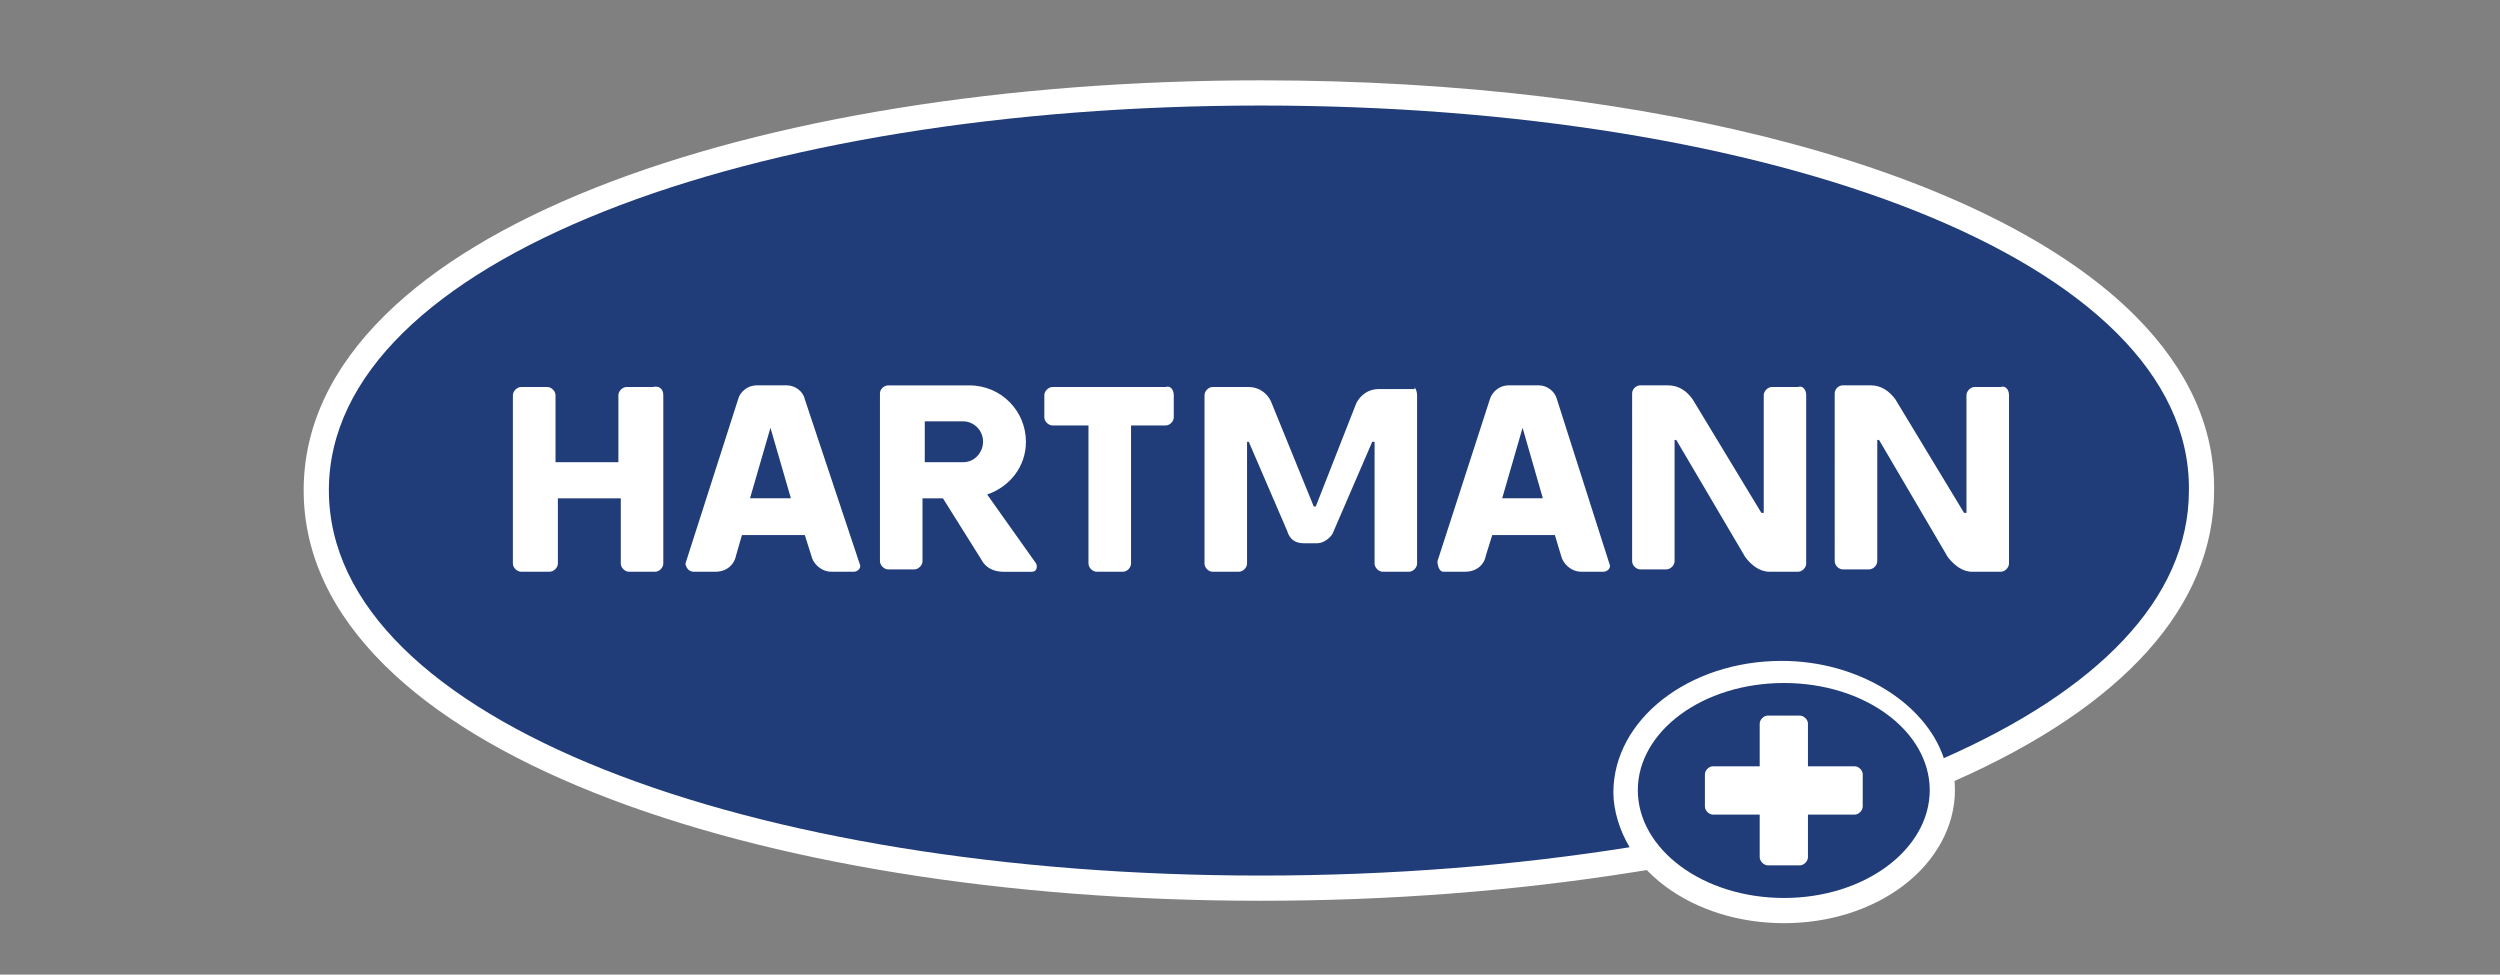
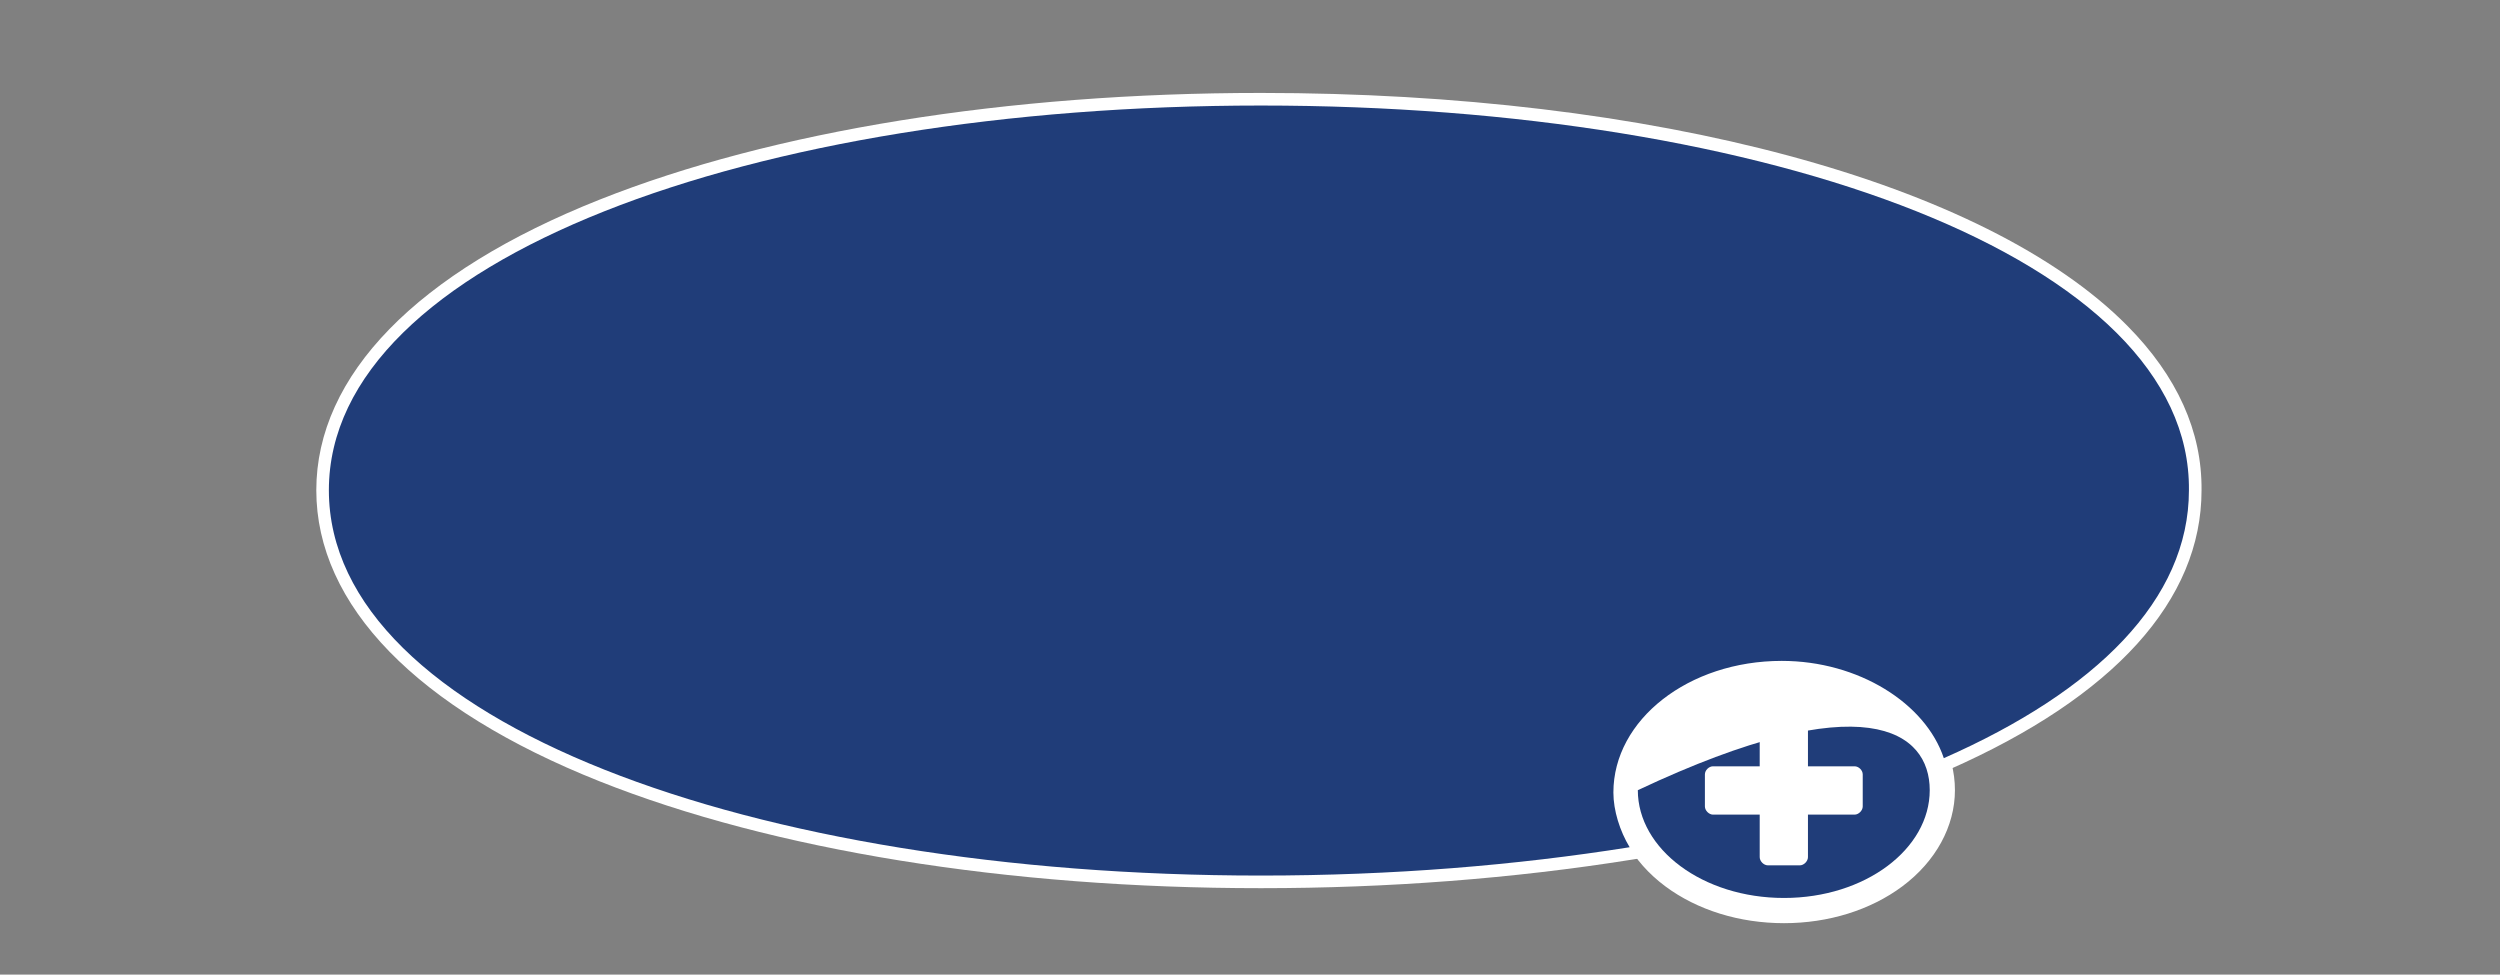
<svg xmlns="http://www.w3.org/2000/svg" xmlns:xlink="http://www.w3.org/1999/xlink" version="1.1" id="Ebene_2" x="0px" y="0px" width="177px" height="69px" viewBox="21.5 26.5 177 69" enable-background="new 21.5 26.5 177 69" xml:space="preserve">
  <rect x="21.5" y="26.5" width="177" height="69" fill="#808080" stroke="none" />
  <g>
    <g>
      <defs>
        <rect id="SVGID_1_" x="43" y="10.14" width="135.262" height="81.721" />
      </defs>
      <clipPath id="SVGID_2_">
        <use xlink:href="#SVGID_1_" overflow="visible" />
      </clipPath>
      <path clip-path="url(#SVGID_2_)" fill="#FFFFFF" d="M110.773,89.383c-17.934,0-34.563-2.688-46.823-7.566    C51.016,76.668,43.894,69.35,43.894,61.209c0-8.129,7.122-15.438,20.057-20.574c12.261-4.872,28.89-7.555,46.824-7.555    c27.774,0,51.281,6.319,61.346,16.492c3.525,3.564,5.292,7.48,5.248,11.646c0,7.771-6.186,14.615-17.887,19.775l-0.896,0.396    l-0.31-0.931c-1.211-3.638-5.68-6.276-10.631-6.276c-6.078,0-11.025,3.78-11.025,8.428c0,1.078,0.383,2.354,1.023,3.412    l0.686,1.135l-1.309,0.209C128.615,88.705,119.785,89.383,110.773,89.383" />
    </g>
    <g>
      <defs>
        <rect id="SVGID_3_" x="43" y="10.14" width="135.262" height="81.721" />
      </defs>
      <clipPath id="SVGID_4_">
        <use xlink:href="#SVGID_3_" overflow="visible" />
      </clipPath>
-       <path clip-path="url(#SVGID_4_)" fill="#FFFFFF" d="M110.773,32.188c-18.042,0-34.79,2.704-47.152,7.617    c-6.353,2.524-11.346,5.546-14.839,8.983C44.945,52.563,43,56.742,43,61.209c0,4.477,1.945,8.66,5.781,12.439    c3.492,3.44,8.485,6.469,14.838,8.998c12.365,4.918,29.11,7.629,47.154,7.629c9.058,0,17.936-0.685,26.388-2.027l2.616-0.418    l-1.371-2.268c-0.551-0.912-0.895-2.043-0.895-2.951c0-4.154,4.547-7.535,10.135-7.535c4.502,0,8.709,2.436,9.783,5.664    l0.618,1.863l1.794-0.793c12.045-5.312,18.413-12.433,18.417-20.593c0.046-4.407-1.809-8.536-5.504-12.273    C162.527,38.61,138.777,32.188,110.773,32.188 M110.773,33.974c36.009,0,65.875,10.896,65.703,27.235    c0,7.746-6.592,14.225-17.354,18.969c-1.289-3.879-6.031-6.887-11.476-6.887c-6.592,0-11.918,4.166-11.918,9.32    c0,1.277,0.455,2.723,1.151,3.875c-8.038,1.279-16.78,2.004-26.106,2.004c-35.999,0-65.989-10.912-65.989-27.281    C44.784,44.869,74.775,33.974,110.773,33.974" />
    </g>
    <g>
      <defs>
        <rect id="SVGID_5_" x="43" y="10.14" width="135.262" height="81.721" />
      </defs>
      <clipPath id="SVGID_6_">
        <use xlink:href="#SVGID_5_" overflow="visible" />
      </clipPath>
      <path clip-path="url(#SVGID_6_)" fill="#FFFFFF" d="M147.809,90.969c-6.197,0-11.242-3.824-11.242-8.523    c0-4.676,5.045-8.479,11.242-8.479c6.18,0,11.209,3.806,11.209,8.479C159.018,87.145,153.988,90.969,147.809,90.969" />
    </g>
    <g>
      <defs>
        <rect id="SVGID_7_" x="43" y="10.14" width="135.262" height="81.721" />
      </defs>
      <clipPath id="SVGID_8_">
        <use xlink:href="#SVGID_7_" overflow="visible" />
      </clipPath>
      <path clip-path="url(#SVGID_8_)" fill="#FFFFFF" d="M147.809,73.072c-3.156,0-6.137,0.916-8.393,2.58    c-2.414,1.774-3.741,4.188-3.741,6.793c0,2.563,1.361,5.047,3.735,6.811c2.262,1.68,5.244,2.605,8.398,2.605    c3.146,0,6.121-0.926,8.377-2.607c2.365-1.764,3.724-4.246,3.724-6.809c0-2.604-1.324-5.014-3.729-6.791    C153.93,73.988,150.957,73.072,147.809,73.072 M147.809,74.857c5.741,0,10.317,3.422,10.317,7.588    c0,4.164-4.576,7.633-10.317,7.633c-5.76,0-10.351-3.469-10.351-7.633C137.458,78.279,142.049,74.857,147.809,74.857" />
    </g>
    <g>
      <defs>
        <rect id="SVGID_9_" x="43" y="10.14" width="135.262" height="81.721" />
      </defs>
      <clipPath id="SVGID_10_">
        <use xlink:href="#SVGID_9_" overflow="visible" />
      </clipPath>
      <path clip-path="url(#SVGID_10_)" fill="#203D79" d="M110.773,33.972c-35.999,0-65.989,10.896-65.989,27.237    c0,16.367,29.991,27.281,65.989,27.281c9.326,0,18.068-0.727,26.106-2.006c-0.696-1.15-1.151-2.599-1.151-3.875    c0-5.154,5.326-9.318,11.918-9.318c5.443,0,10.187,3.008,11.476,6.887c10.765-4.746,17.354-11.221,17.354-18.969    C176.648,44.868,146.782,33.972,110.773,33.972" />
    </g>
    <g>
      <defs>
        <rect id="SVGID_11_" x="43" y="10.14" width="135.262" height="81.721" />
      </defs>
      <clipPath id="SVGID_12_">
        <use xlink:href="#SVGID_11_" overflow="visible" />
      </clipPath>
-       <path clip-path="url(#SVGID_12_)" fill="#203D79" d="M158.125,82.445c0,4.164-4.572,7.631-10.316,7.631    c-5.759,0-10.351-3.467-10.351-7.631c0-4.166,4.592-7.588,10.351-7.588C153.553,74.857,158.125,78.279,158.125,82.445" />
+       <path clip-path="url(#SVGID_12_)" fill="#203D79" d="M158.125,82.445c0,4.164-4.572,7.631-10.316,7.631    c-5.759,0-10.351-3.467-10.351-7.631C153.553,74.857,158.125,78.279,158.125,82.445" />
    </g>
    <g>
      <defs>
-         <rect id="SVGID_13_" x="43" y="10.14" width="135.262" height="81.721" />
-       </defs>
+         </defs>
      <clipPath id="SVGID_14_">
        <use xlink:href="#SVGID_13_" overflow="visible" />
      </clipPath>
      <path clip-path="url(#SVGID_14_)" fill="#FFFFFF" d="M163.736,54.477v11.922c0,0.291-0.286,0.58-0.582,0.58h-2.027    c-0.689,0-1.268-0.457-1.721-1.035l-4.869-8.295h-0.127v8.584c0,0.289-0.283,0.578-0.569,0.578h-1.879    c-0.288,0-0.565-0.289-0.565-0.578V54.346c0-0.301,0.277-0.563,0.565-0.563h1.998c0.735,0,1.302,0.41,1.731,0.988l4.865,8.041    h0.17v-8.336c0-0.283,0.289-0.576,0.572-0.576h1.855C163.45,53.783,163.736,54.045,163.736,54.477 M68.462,54.477v11.922    c0,0.291-0.289,0.58-0.576,0.58h-1.853c-0.295,0-0.581-0.289-0.581-0.58v-4.619h-4.454v4.619c0,0.291-0.293,0.58-0.586,0.58    h-2.016c-0.291,0-0.584-0.289-0.584-0.58V54.477c0-0.283,0.293-0.576,0.584-0.576h1.863c0.285,0,0.572,0.293,0.572,0.576v4.746    h4.451v-4.746c0-0.283,0.287-0.576,0.575-0.576h1.856C68.173,53.783,68.462,54.045,68.462,54.477 M104.603,54.477v1.57    c0,0.285-0.288,0.574-0.561,0.574h-2.464v9.777c0,0.291-0.281,0.58-0.568,0.58h-1.864c-0.297,0-0.582-0.289-0.582-0.58v-9.777    h-2.549c-0.292,0-0.576-0.289-0.576-0.574v-1.57c0-0.283,0.284-0.576,0.576-0.576h8.027    C104.314,53.783,104.603,54.045,104.603,54.477 M127.855,61.779l1.444-4.992l1.435,4.992H127.855z M131.732,54.771    c-0.146-0.578-0.711-0.988-1.277-0.988h-2.172c-0.565,0-1.131,0.41-1.301,0.988l-3.709,11.461c0,0.289,0.123,0.746,0.408,0.746    h1.562c0.758,0,1.335-0.457,1.457-1.15l0.452-1.447h4.434l0.434,1.447c0.129,0.57,0.696,1.15,1.441,1.15h1.566    c0.289,0,0.578-0.289,0.414-0.58L131.732,54.771z M74.601,61.779l1.447-4.992l1.448,4.992H74.601z M78.481,54.771    c-0.121-0.578-0.697-0.988-1.281-0.988h-2.138c-0.581,0-1.154,0.41-1.304,0.988l-3.727,11.627c0,0.123,0.139,0.58,0.576,0.58    h1.556c0.75,0,1.309-0.457,1.45-1.15l0.416-1.447h4.452l0.456,1.447c0.119,0.57,0.697,1.15,1.426,1.15h1.589    c0.289,0,0.571-0.289,0.406-0.58L78.481,54.771z M149.378,54.477v11.922c0,0.291-0.282,0.58-0.575,0.58h-2.021    c-0.694,0-1.278-0.457-1.716-1.035l-4.885-8.295h-0.121v8.584c0,0.289-0.287,0.578-0.576,0.578h-1.857    c-0.288,0-0.572-0.289-0.572-0.578V54.346c0-0.301,0.284-0.563,0.572-0.563h1.979c0.748,0,1.326,0.41,1.733,0.988l4.867,8.041    h0.167v-8.336c0-0.283,0.287-0.576,0.578-0.576h1.852C149.096,53.783,149.378,54.045,149.378,54.477 M121.829,54.477v11.922    c0,0.291-0.283,0.58-0.575,0.58h-1.852c-0.295,0-0.582-0.289-0.582-0.58v-8.619h-0.166l-2.727,6.312    c-0.117,0.425-0.697,0.869-1.148,0.869h-0.993c-0.586,0-0.983-0.289-1.154-0.869l-2.718-6.312h-0.123v8.619    c0,0.291-0.289,0.58-0.576,0.58h-1.869c-0.288,0-0.566-0.289-0.566-0.58V54.477c0-0.283,0.278-0.576,0.566-0.576h2.568    c0.732,0,1.297,0.445,1.563,1l3.035,7.455h0.146l2.863-7.299c0.291-0.58,0.85-1.012,1.586-1.012h2.567    C121.546,53.783,121.829,54.045,121.829,54.477 M86.973,56.332h2.731c0.695,0,1.396,0.58,1.396,1.447    c0,0.697-0.552,1.443-1.396,1.443h-2.731V56.332z M91.39,61.51c1.62-0.557,2.746-1.992,2.746-3.73    c0-2.143-1.711-3.995-4.019-3.995h-5.738c-0.28,0-0.578,0.262-0.578,0.563v11.887c0,0.289,0.298,0.578,0.578,0.578h1.857    c0.288,0,0.577-0.289,0.577-0.578v-4.453h1.449l2.715,4.332c0.296,0.578,0.867,0.867,1.569,0.867h2.02    c0.295,0,0.411-0.289,0.295-0.58L91.39,61.51z" />
    </g>
    <g>
      <defs>
        <rect id="SVGID_15_" x="43" y="10.14" width="135.262" height="81.721" />
      </defs>
      <clipPath id="SVGID_16_">
        <use xlink:href="#SVGID_15_" overflow="visible" />
      </clipPath>
      <path clip-path="url(#SVGID_16_)" fill="#FFFFFF" d="M152.805,80.754h-3.302v-3.031c0-0.266-0.286-0.559-0.571-0.559h-2.27    c-0.289,0-0.575,0.293-0.575,0.559v3.031h-3.305c-0.284,0-0.575,0.273-0.575,0.574v2.27c0,0.289,0.291,0.578,0.575,0.578h3.305    v3.012c0,0.285,0.286,0.578,0.575,0.578h2.27c0.285,0,0.571-0.293,0.571-0.578v-3.012h3.302c0.286,0,0.576-0.289,0.576-0.578    v-2.27C153.381,81.027,153.091,80.754,152.805,80.754" />
    </g>
    <g>
      <defs>
        <rect id="SVGID_17_" x="43" y="10.14" width="135.262" height="81.721" />
      </defs>
      <clipPath id="SVGID_18_">
        <use xlink:href="#SVGID_17_" overflow="visible" />
      </clipPath>
    </g>
  </g>
</svg>